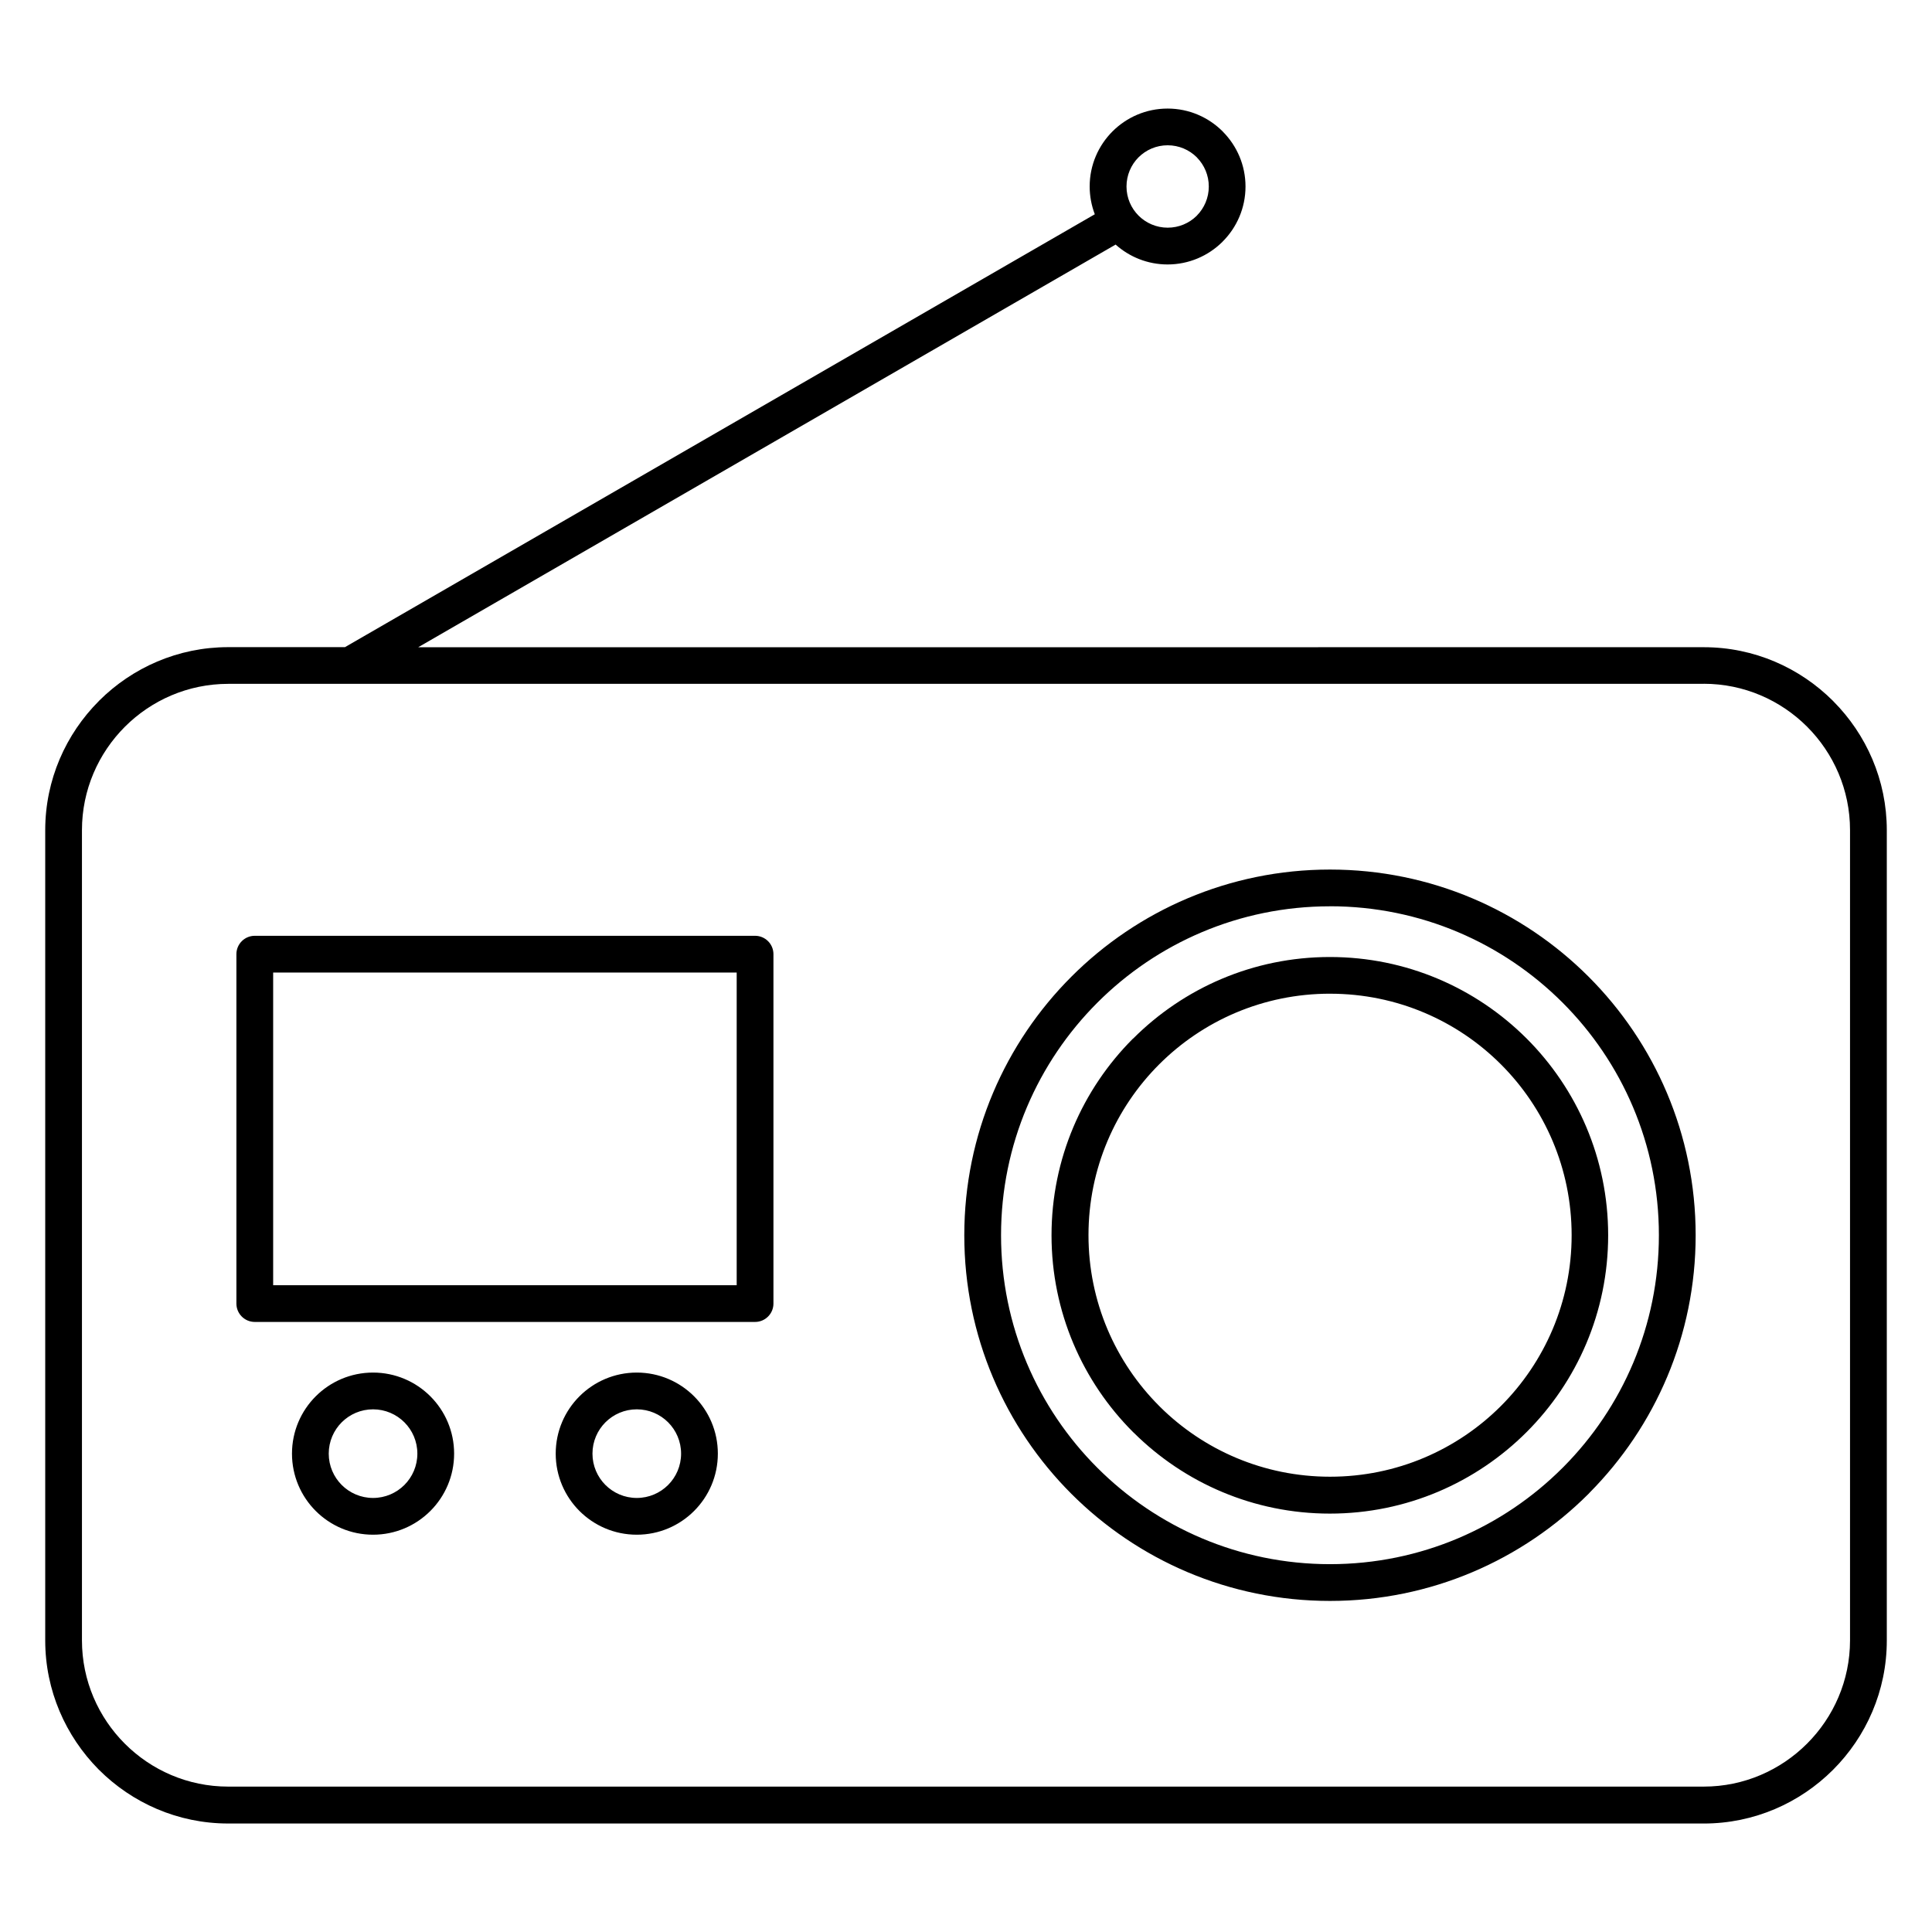
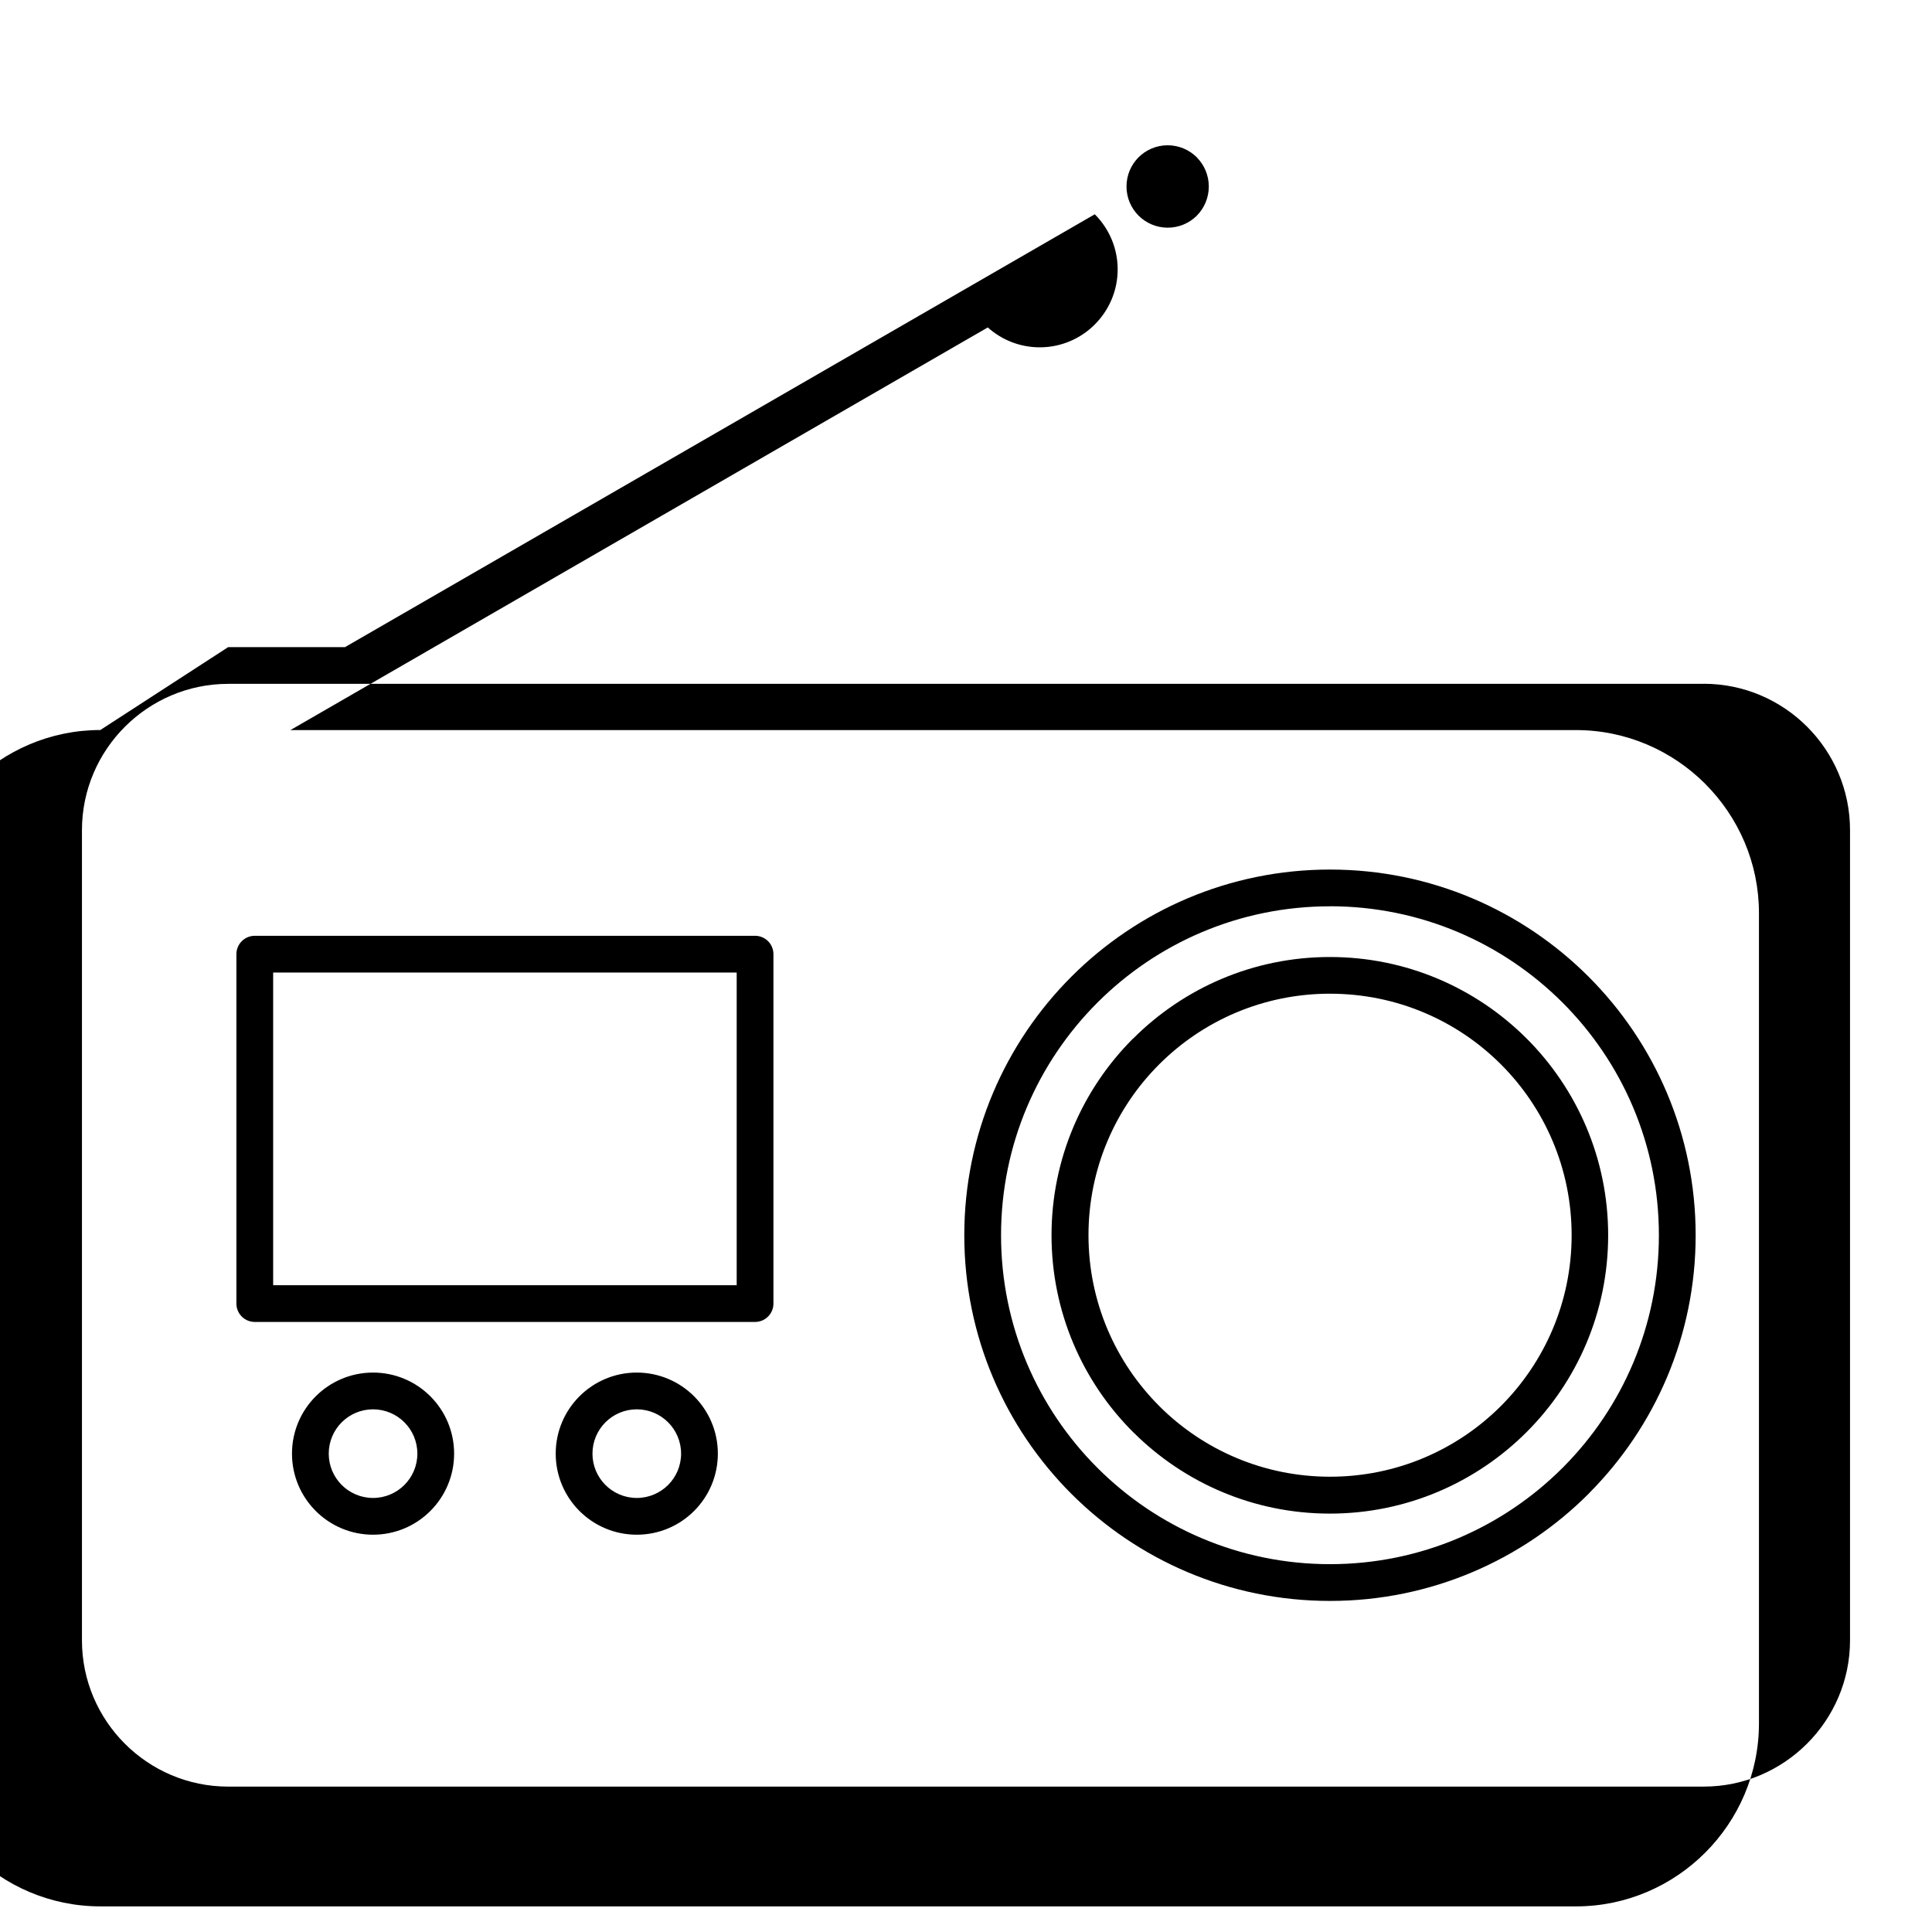
<svg xmlns="http://www.w3.org/2000/svg" fill="#000000" width="800px" height="800px" version="1.1" viewBox="144 144 512 512">
-   <path d="m496.46 384.18c-24.074 0-45.871 9.758-61.641 25.531-15.77 15.77-25.531 37.57-25.531 61.641 0 24.07 9.758 45.867 25.531 61.637 15.77 15.77 37.57 25.531 61.641 25.531 24.07 0 45.867-9.758 61.637-25.531l0.242-0.238c15.629-15.742 25.285-37.441 25.285-61.41 0-24.074-9.758-45.871-25.531-61.641-15.77-15.77-37.57-25.531-61.637-25.531zm-68.527 18.645c17.531-17.531 41.77-28.383 68.527-28.383 26.762 0 50.992 10.852 68.523 28.383 17.531 17.535 28.383 41.773 28.383 68.527 0 26.598-10.734 50.703-28.109 68.227l-0.277 0.301c-17.531 17.531-41.762 28.383-68.523 28.383-26.758 0-50.996-10.852-68.527-28.383-17.535-17.531-28.383-41.762-28.383-68.523 0-26.758 10.852-50.996 28.383-68.527zm-115.18 104.92c5.93 0 11.309 2.41 15.191 6.293 3.883 3.883 6.293 9.258 6.293 15.191 0 5.93-2.41 11.309-6.293 15.191-3.883 3.883-9.258 6.293-15.191 6.293-5.934 0-11.309-2.41-15.191-6.293-3.883-3.883-6.293-9.258-6.293-15.191 0-5.934 2.41-11.309 6.293-15.191 3.883-3.883 9.258-6.293 15.191-6.293zm8.305 13.18c-2.117-2.117-5.059-3.438-8.305-3.438-3.242 0-6.184 1.32-8.305 3.438-2.117 2.117-3.438 5.059-3.438 8.305 0 3.242 1.32 6.184 3.438 8.305 2.121 2.117 5.062 3.438 8.305 3.438 3.242 0 6.184-1.32 8.305-3.438 2.121-2.117 3.438-5.059 3.438-8.305 0-3.246-1.32-6.188-3.438-8.305zm-78.195-13.18c5.93 0 11.309 2.41 15.191 6.293 3.883 3.883 6.293 9.258 6.293 15.191 0 5.93-2.41 11.309-6.293 15.191-3.883 3.883-9.258 6.293-15.191 6.293-5.934 0-11.309-2.41-15.191-6.293-3.883-3.883-6.293-9.258-6.293-15.191 0-5.934 2.41-11.309 6.293-15.191 3.883-3.883 9.258-6.293 15.191-6.293zm8.305 13.18c-2.117-2.117-5.059-3.438-8.305-3.438-3.242 0-6.184 1.32-8.305 3.438-2.117 2.117-3.438 5.059-3.438 8.305 0 3.242 1.32 6.184 3.438 8.305 2.121 2.117 5.059 3.438 8.305 3.438 3.242 0 6.184-1.32 8.305-3.438 2.117-2.117 3.438-5.059 3.438-8.305 0-3.246-1.32-6.188-3.438-8.305zm-39.648-128.93h132.58c2.688 0 4.871 2.18 4.871 4.871v92.59c0 2.691-2.184 4.871-4.871 4.871h-132.58c-2.688 0-4.871-2.18-4.871-4.871v-92.59c0-2.691 2.184-4.871 4.871-4.871zm127.71 9.742h-122.84v82.855h122.84zm157.23 5.602c-17.691 0-33.703 7.16-45.27 18.73-11.57 11.566-18.73 27.582-18.73 45.27 0 17.68 7.168 33.688 18.75 45.27l0.234 0.238c11.547 11.434 27.465 18.496 45.035 18.496 17.688 0 33.703-7.16 45.27-18.73 11.582-11.582 18.75-27.59 18.75-45.27 0-17.688-7.16-33.703-18.73-45.27-11.566-11.57-27.578-18.73-45.27-18.73zm-52.156 11.883c13.355-13.348 31.789-21.605 52.137-21.605 20.293 0 38.695 8.215 52.039 21.508l0.094 0.09c13.348 13.355 21.605 31.793 21.605 52.137 0 20.367-8.262 38.812-21.605 52.156-13.355 13.355-31.797 21.613-52.145 21.613-20.207 0-38.539-8.148-51.867-21.336l-0.293-0.27c-13.344-13.344-21.605-31.789-21.605-52.156 0-20.293 8.215-38.695 21.508-52.039zm-239.83-103.73h30.961l198.7-114.71c-0.875-2.289-1.359-4.777-1.359-7.375 0-5.684 2.316-10.852 6.051-14.586 3.731-3.731 8.898-6.051 14.602-6.051 5.684 0 10.852 2.316 14.586 6.051l0.078 0.09c3.691 3.731 5.981 8.867 5.981 14.52 0 5.68-2.316 10.848-6.051 14.582l-0.078 0.09c-3.731 3.691-8.867 5.981-14.52 5.981-5.293 0-10.125-2.004-13.773-5.269l-184.82 106.71 340.71-0.008c13.328 0 25.453 5.461 34.238 14.242l0.078 0.09c8.734 8.777 14.164 20.875 14.164 34.164v214.74c0 13.344-5.461 25.477-14.242 34.258-8.785 8.785-20.914 14.242-34.258 14.242l-391.06-0.004c-13.32 0-25.441-5.449-34.238-14.242l-0.094-0.09c-8.73-8.832-14.145-20.91-14.145-34.18v-214.74c0-13.328 5.461-25.457 14.242-34.242l0.078-0.09c8.777-8.73 20.867-14.164 34.16-14.164zm391.06 9.734h-391.06c-10.66 0-20.359 4.359-27.379 11.375-7.019 7.023-11.375 16.723-11.375 27.387v214.74c0 10.664 4.356 20.363 11.367 27.371 7.008 7.012 16.707 11.367 27.371 11.367h391.06c10.656 0 20.348-4.363 27.371-11.387 7.019-7.019 11.387-16.715 11.387-27.371v-214.74c0-10.66-4.359-20.363-11.375-27.387-7.023-7.019-16.719-11.375-27.379-11.375zm-134.38-139.55c-1.973-1.957-4.703-3.176-7.719-3.176-3.008 0-5.746 1.227-7.715 3.195-1.965 1.973-3.184 4.711-3.184 7.731 0 3.012 1.227 5.746 3.195 7.715 1.969 1.965 4.707 3.195 7.715 3.195 2.977 0 5.68-1.188 7.644-3.102l0.078-0.09c1.957-1.973 3.176-4.703 3.176-7.715 0-2.977-1.188-5.68-3.102-7.644z" fill-rule="evenodd" />
+   <path d="m496.46 384.18c-24.074 0-45.871 9.758-61.641 25.531-15.77 15.77-25.531 37.57-25.531 61.641 0 24.07 9.758 45.867 25.531 61.637 15.77 15.77 37.57 25.531 61.641 25.531 24.07 0 45.867-9.758 61.637-25.531l0.242-0.238c15.629-15.742 25.285-37.441 25.285-61.41 0-24.074-9.758-45.871-25.531-61.641-15.77-15.77-37.57-25.531-61.637-25.531zm-68.527 18.645c17.531-17.531 41.77-28.383 68.527-28.383 26.762 0 50.992 10.852 68.523 28.383 17.531 17.535 28.383 41.773 28.383 68.527 0 26.598-10.734 50.703-28.109 68.227l-0.277 0.301c-17.531 17.531-41.762 28.383-68.523 28.383-26.758 0-50.996-10.852-68.527-28.383-17.535-17.531-28.383-41.762-28.383-68.523 0-26.758 10.852-50.996 28.383-68.527zm-115.18 104.92c5.93 0 11.309 2.41 15.191 6.293 3.883 3.883 6.293 9.258 6.293 15.191 0 5.93-2.41 11.309-6.293 15.191-3.883 3.883-9.258 6.293-15.191 6.293-5.934 0-11.309-2.41-15.191-6.293-3.883-3.883-6.293-9.258-6.293-15.191 0-5.934 2.41-11.309 6.293-15.191 3.883-3.883 9.258-6.293 15.191-6.293zm8.305 13.18c-2.117-2.117-5.059-3.438-8.305-3.438-3.242 0-6.184 1.32-8.305 3.438-2.117 2.117-3.438 5.059-3.438 8.305 0 3.242 1.32 6.184 3.438 8.305 2.121 2.117 5.062 3.438 8.305 3.438 3.242 0 6.184-1.32 8.305-3.438 2.121-2.117 3.438-5.059 3.438-8.305 0-3.246-1.32-6.188-3.438-8.305zm-78.195-13.18c5.93 0 11.309 2.41 15.191 6.293 3.883 3.883 6.293 9.258 6.293 15.191 0 5.93-2.41 11.309-6.293 15.191-3.883 3.883-9.258 6.293-15.191 6.293-5.934 0-11.309-2.41-15.191-6.293-3.883-3.883-6.293-9.258-6.293-15.191 0-5.934 2.41-11.309 6.293-15.191 3.883-3.883 9.258-6.293 15.191-6.293zm8.305 13.18c-2.117-2.117-5.059-3.438-8.305-3.438-3.242 0-6.184 1.32-8.305 3.438-2.117 2.117-3.438 5.059-3.438 8.305 0 3.242 1.32 6.184 3.438 8.305 2.121 2.117 5.059 3.438 8.305 3.438 3.242 0 6.184-1.32 8.305-3.438 2.117-2.117 3.438-5.059 3.438-8.305 0-3.246-1.32-6.188-3.438-8.305zm-39.648-128.93h132.58c2.688 0 4.871 2.18 4.871 4.871v92.59c0 2.691-2.184 4.871-4.871 4.871h-132.58c-2.688 0-4.871-2.18-4.871-4.871v-92.59c0-2.691 2.184-4.871 4.871-4.871zm127.71 9.742h-122.84v82.855h122.84zm157.23 5.602c-17.691 0-33.703 7.16-45.27 18.73-11.57 11.566-18.73 27.582-18.73 45.27 0 17.68 7.168 33.688 18.75 45.27l0.234 0.238c11.547 11.434 27.465 18.496 45.035 18.496 17.688 0 33.703-7.16 45.27-18.73 11.582-11.582 18.75-27.59 18.75-45.27 0-17.688-7.16-33.703-18.73-45.27-11.566-11.57-27.578-18.73-45.27-18.73zm-52.156 11.883c13.355-13.348 31.789-21.605 52.137-21.605 20.293 0 38.695 8.215 52.039 21.508l0.094 0.09c13.348 13.355 21.605 31.793 21.605 52.137 0 20.367-8.262 38.812-21.605 52.156-13.355 13.355-31.797 21.613-52.145 21.613-20.207 0-38.539-8.148-51.867-21.336l-0.293-0.27c-13.344-13.344-21.605-31.789-21.605-52.156 0-20.293 8.215-38.695 21.508-52.039zm-239.83-103.73h30.961l198.7-114.71l0.078 0.09c3.691 3.731 5.981 8.867 5.981 14.52 0 5.68-2.316 10.848-6.051 14.582l-0.078 0.09c-3.731 3.691-8.867 5.981-14.52 5.981-5.293 0-10.125-2.004-13.773-5.269l-184.82 106.71 340.71-0.008c13.328 0 25.453 5.461 34.238 14.242l0.078 0.09c8.734 8.777 14.164 20.875 14.164 34.164v214.74c0 13.344-5.461 25.477-14.242 34.258-8.785 8.785-20.914 14.242-34.258 14.242l-391.06-0.004c-13.32 0-25.441-5.449-34.238-14.242l-0.094-0.09c-8.73-8.832-14.145-20.91-14.145-34.18v-214.74c0-13.328 5.461-25.457 14.242-34.242l0.078-0.09c8.777-8.73 20.867-14.164 34.16-14.164zm391.06 9.734h-391.06c-10.66 0-20.359 4.359-27.379 11.375-7.019 7.023-11.375 16.723-11.375 27.387v214.74c0 10.664 4.356 20.363 11.367 27.371 7.008 7.012 16.707 11.367 27.371 11.367h391.06c10.656 0 20.348-4.363 27.371-11.387 7.019-7.019 11.387-16.715 11.387-27.371v-214.74c0-10.66-4.359-20.363-11.375-27.387-7.023-7.019-16.719-11.375-27.379-11.375zm-134.38-139.55c-1.973-1.957-4.703-3.176-7.719-3.176-3.008 0-5.746 1.227-7.715 3.195-1.965 1.973-3.184 4.711-3.184 7.731 0 3.012 1.227 5.746 3.195 7.715 1.969 1.965 4.707 3.195 7.715 3.195 2.977 0 5.68-1.188 7.644-3.102l0.078-0.09c1.957-1.973 3.176-4.703 3.176-7.715 0-2.977-1.188-5.68-3.102-7.644z" fill-rule="evenodd" />
</svg>